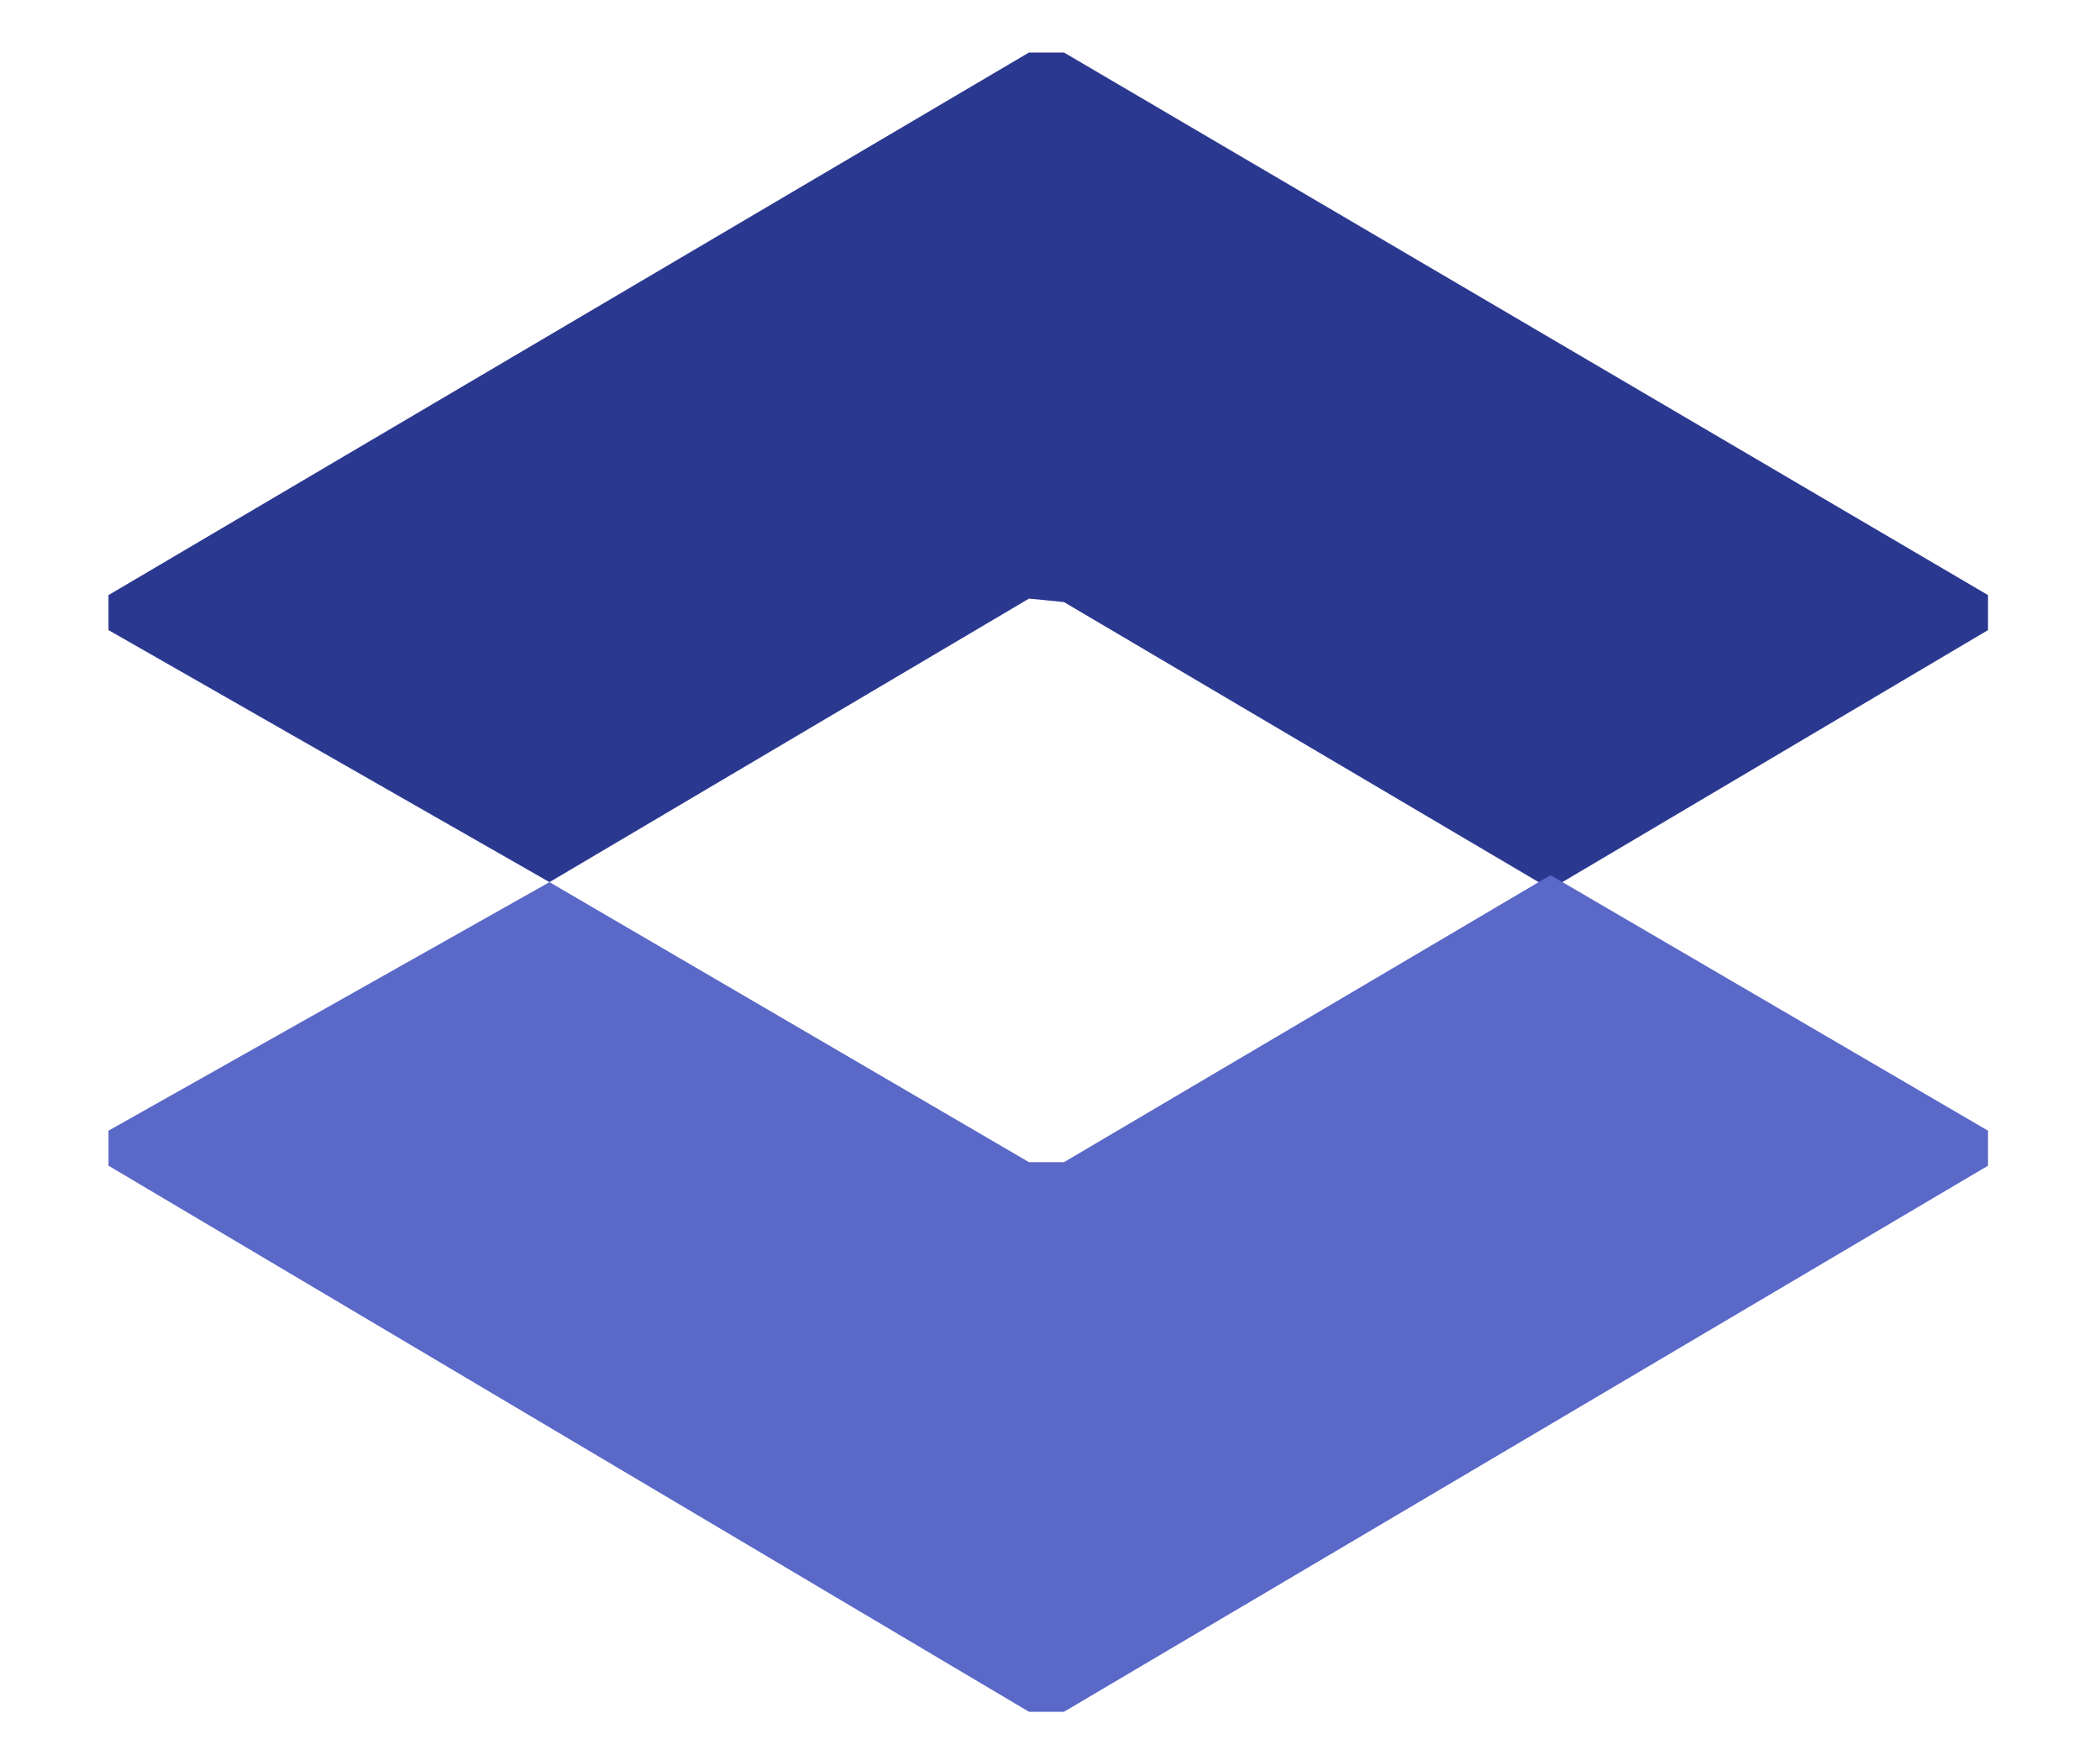
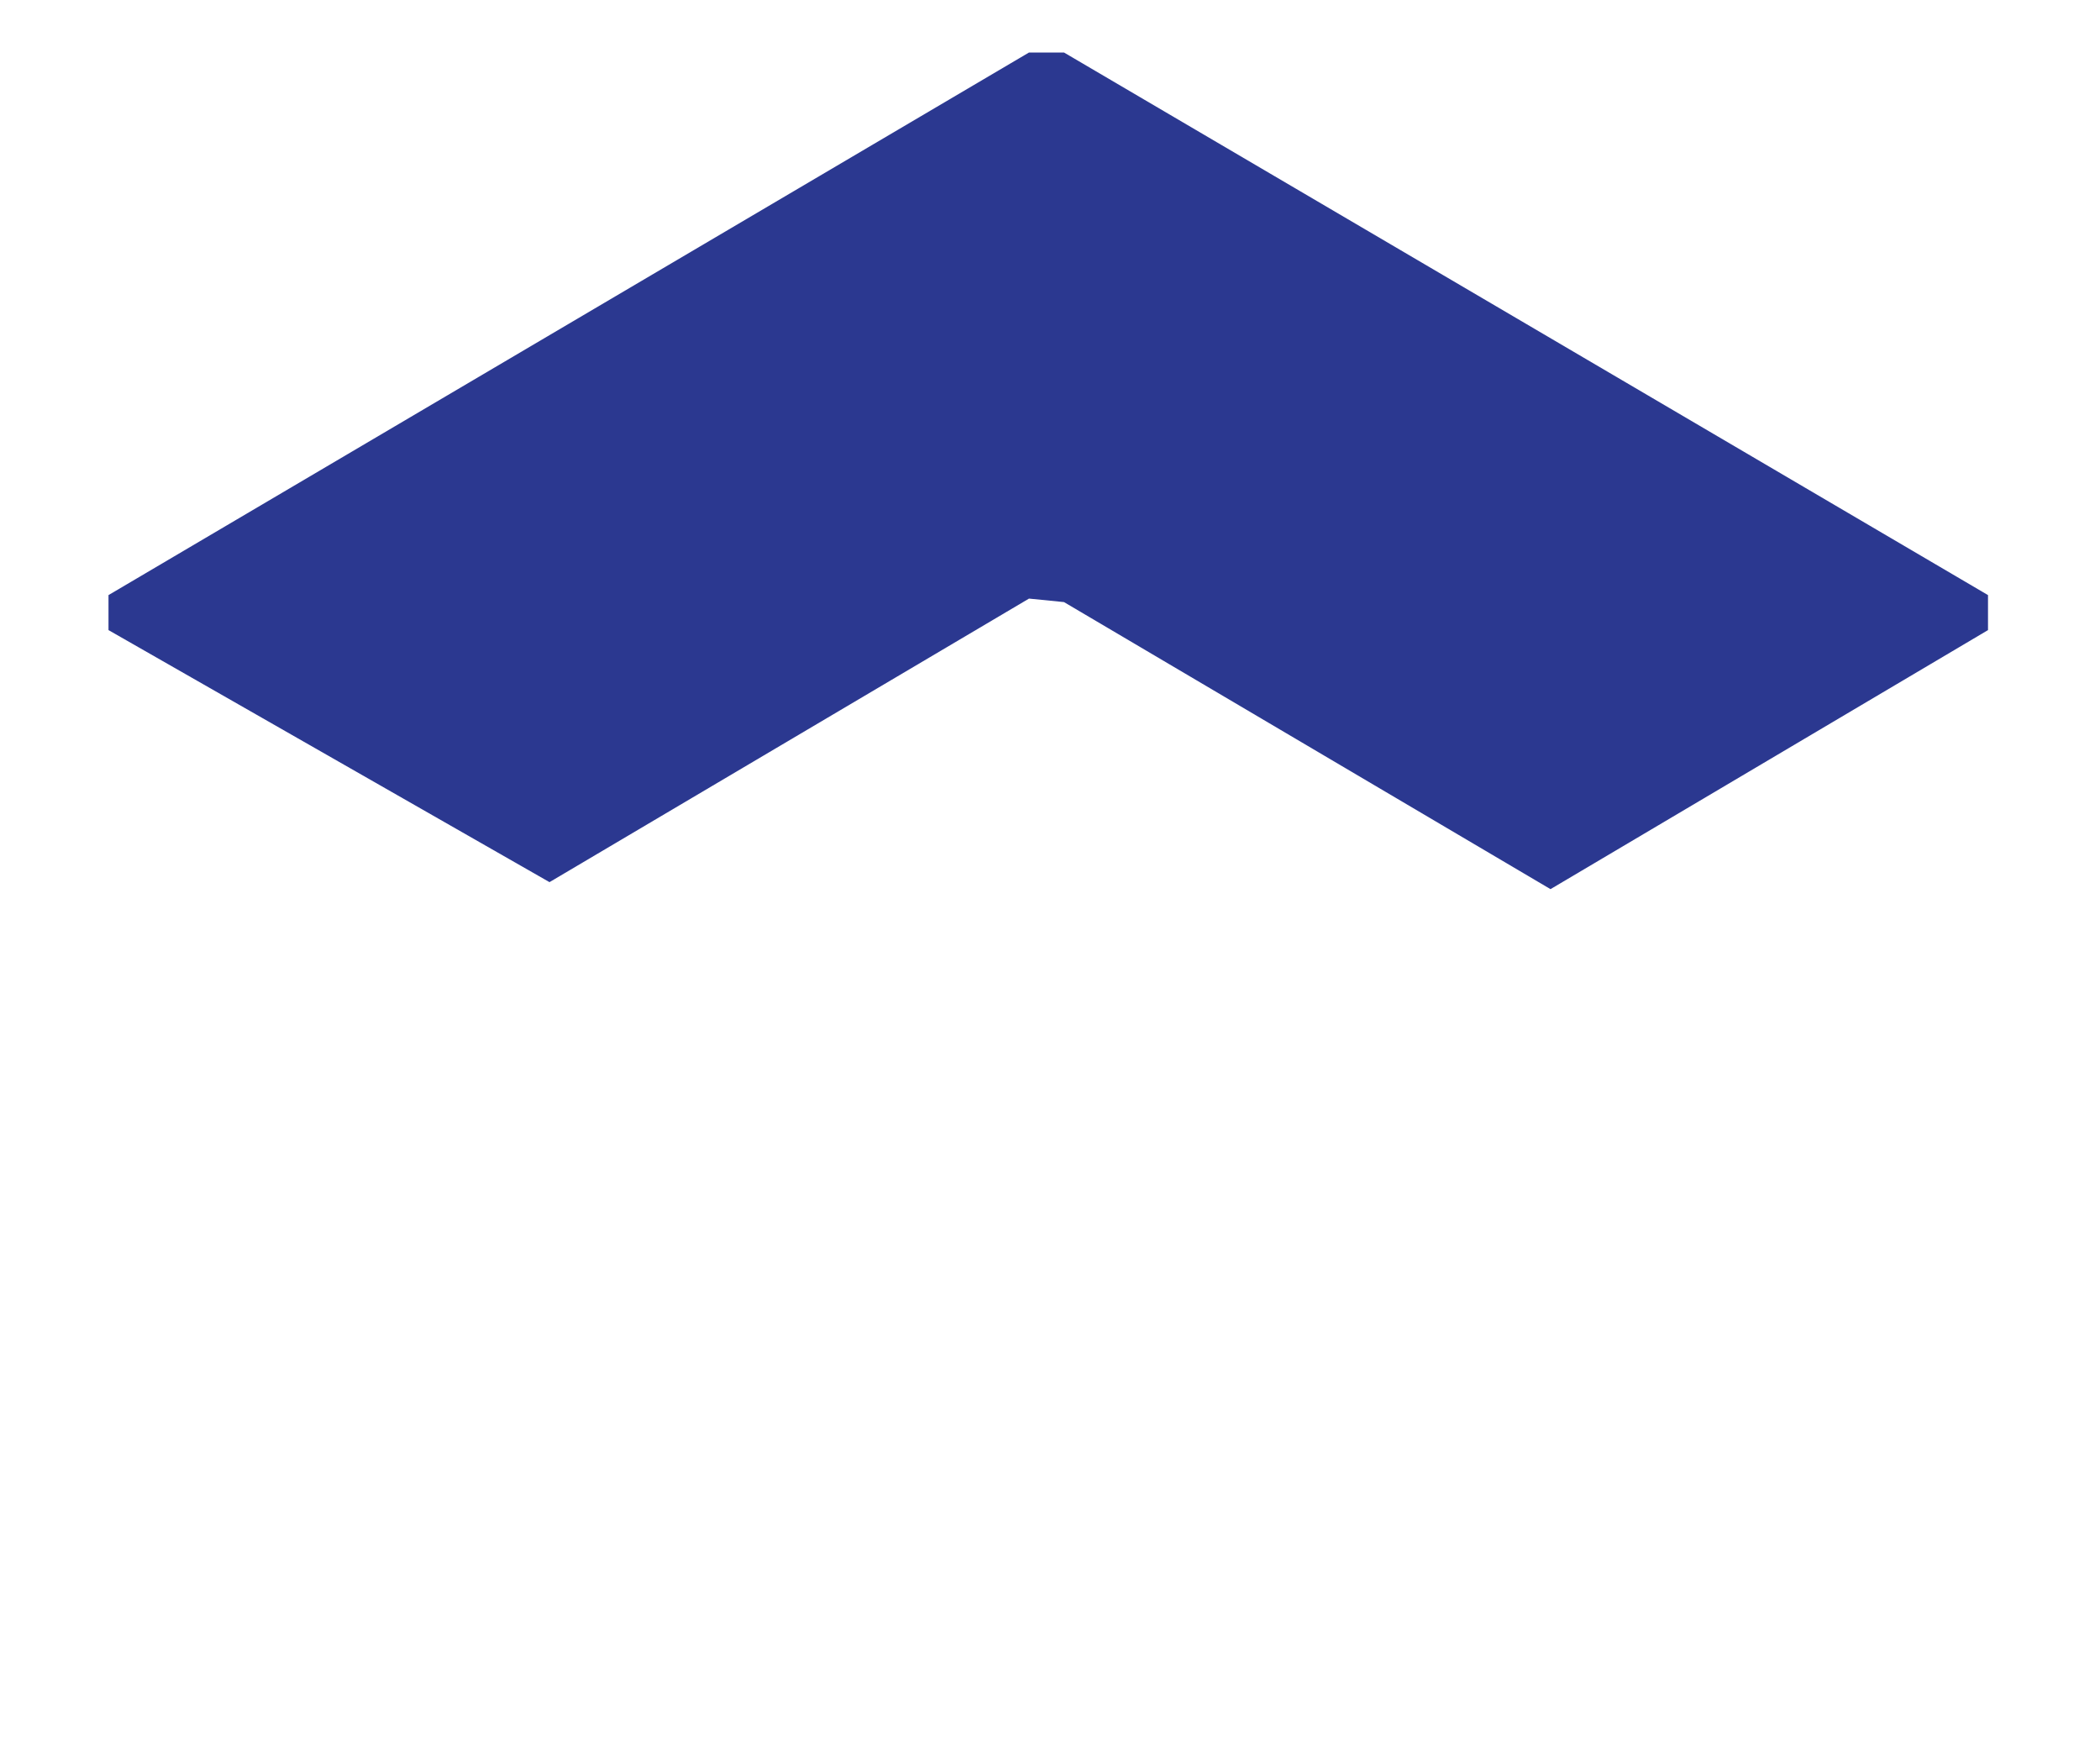
<svg xmlns="http://www.w3.org/2000/svg" enable-background="new 0 0 60 50" viewBox="0 0 60 50">
  <path d="m29.4 17.1-13.7 8.1-12.6-7.2v-1l26.3-15.5h1l26.4 15.5v1l-12.5 7.4-13.9-8.2" fill="#2b3890" />
-   <path d="m29.4 33.2-13.7-8-12.6 7.1v1l26.3 15.6h1l26.4-15.6v-1l-12.5-7.3-13.9 8.2" fill="#5a68c7" />
</svg>